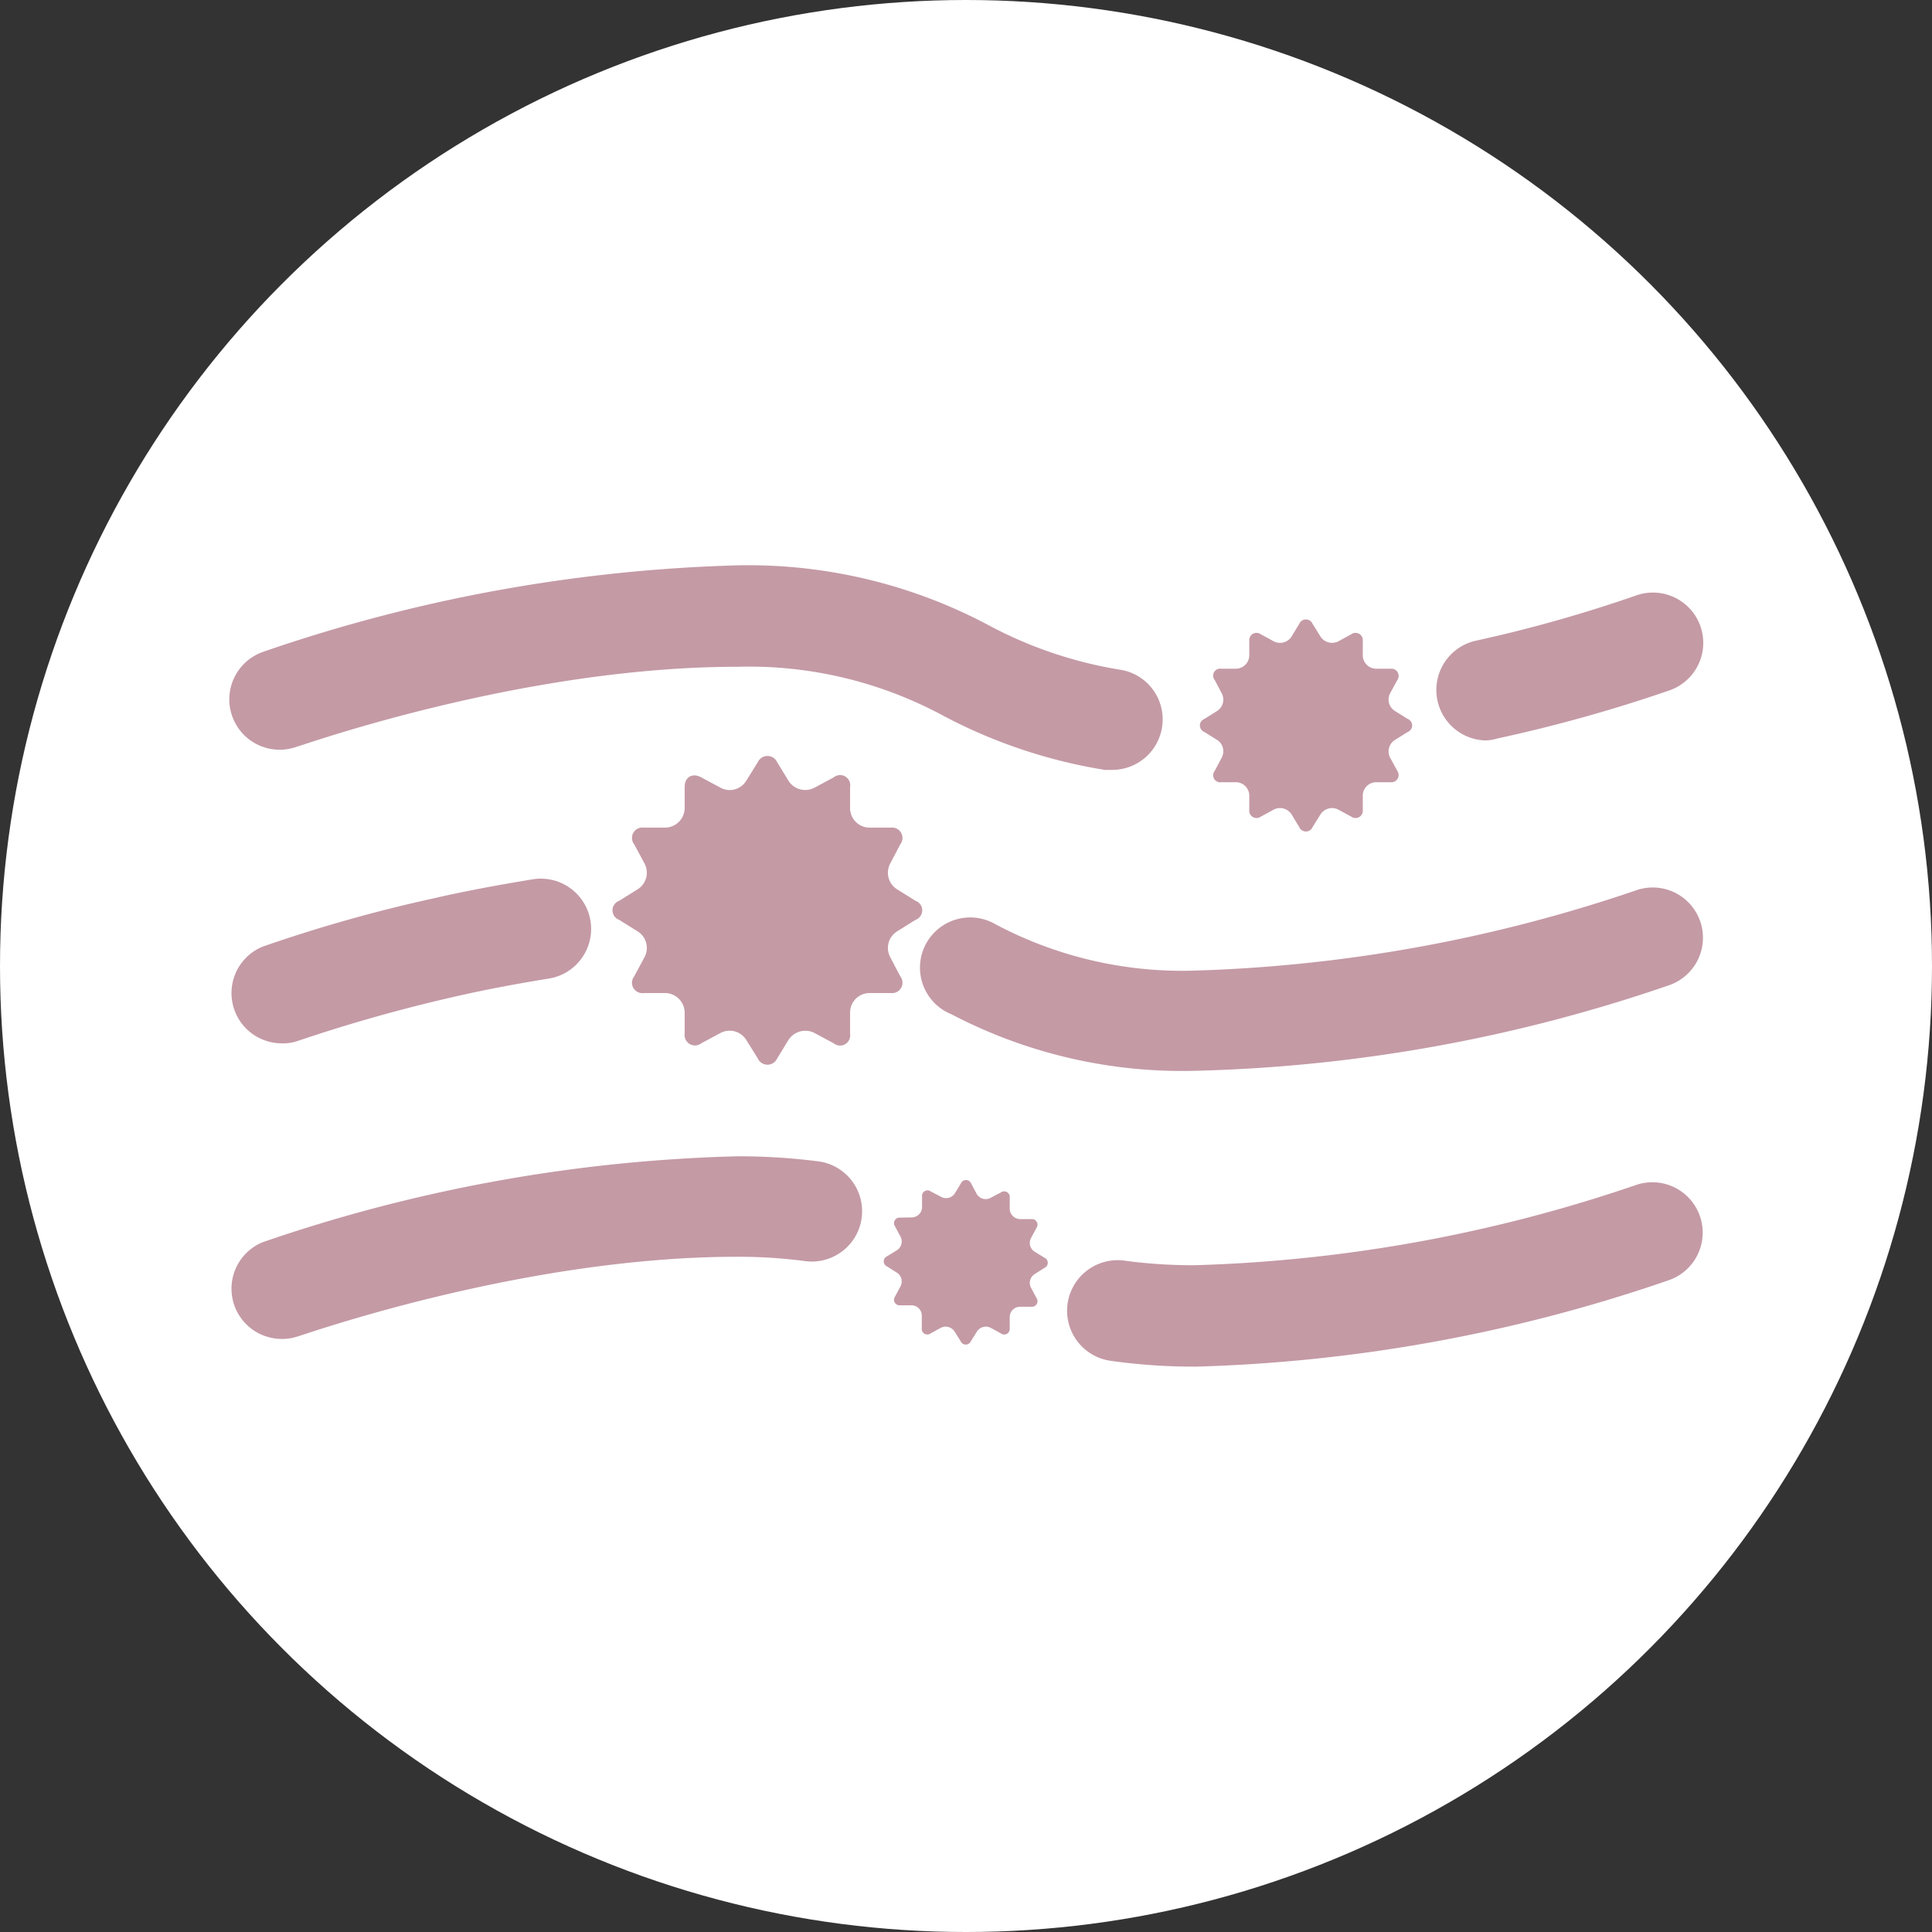
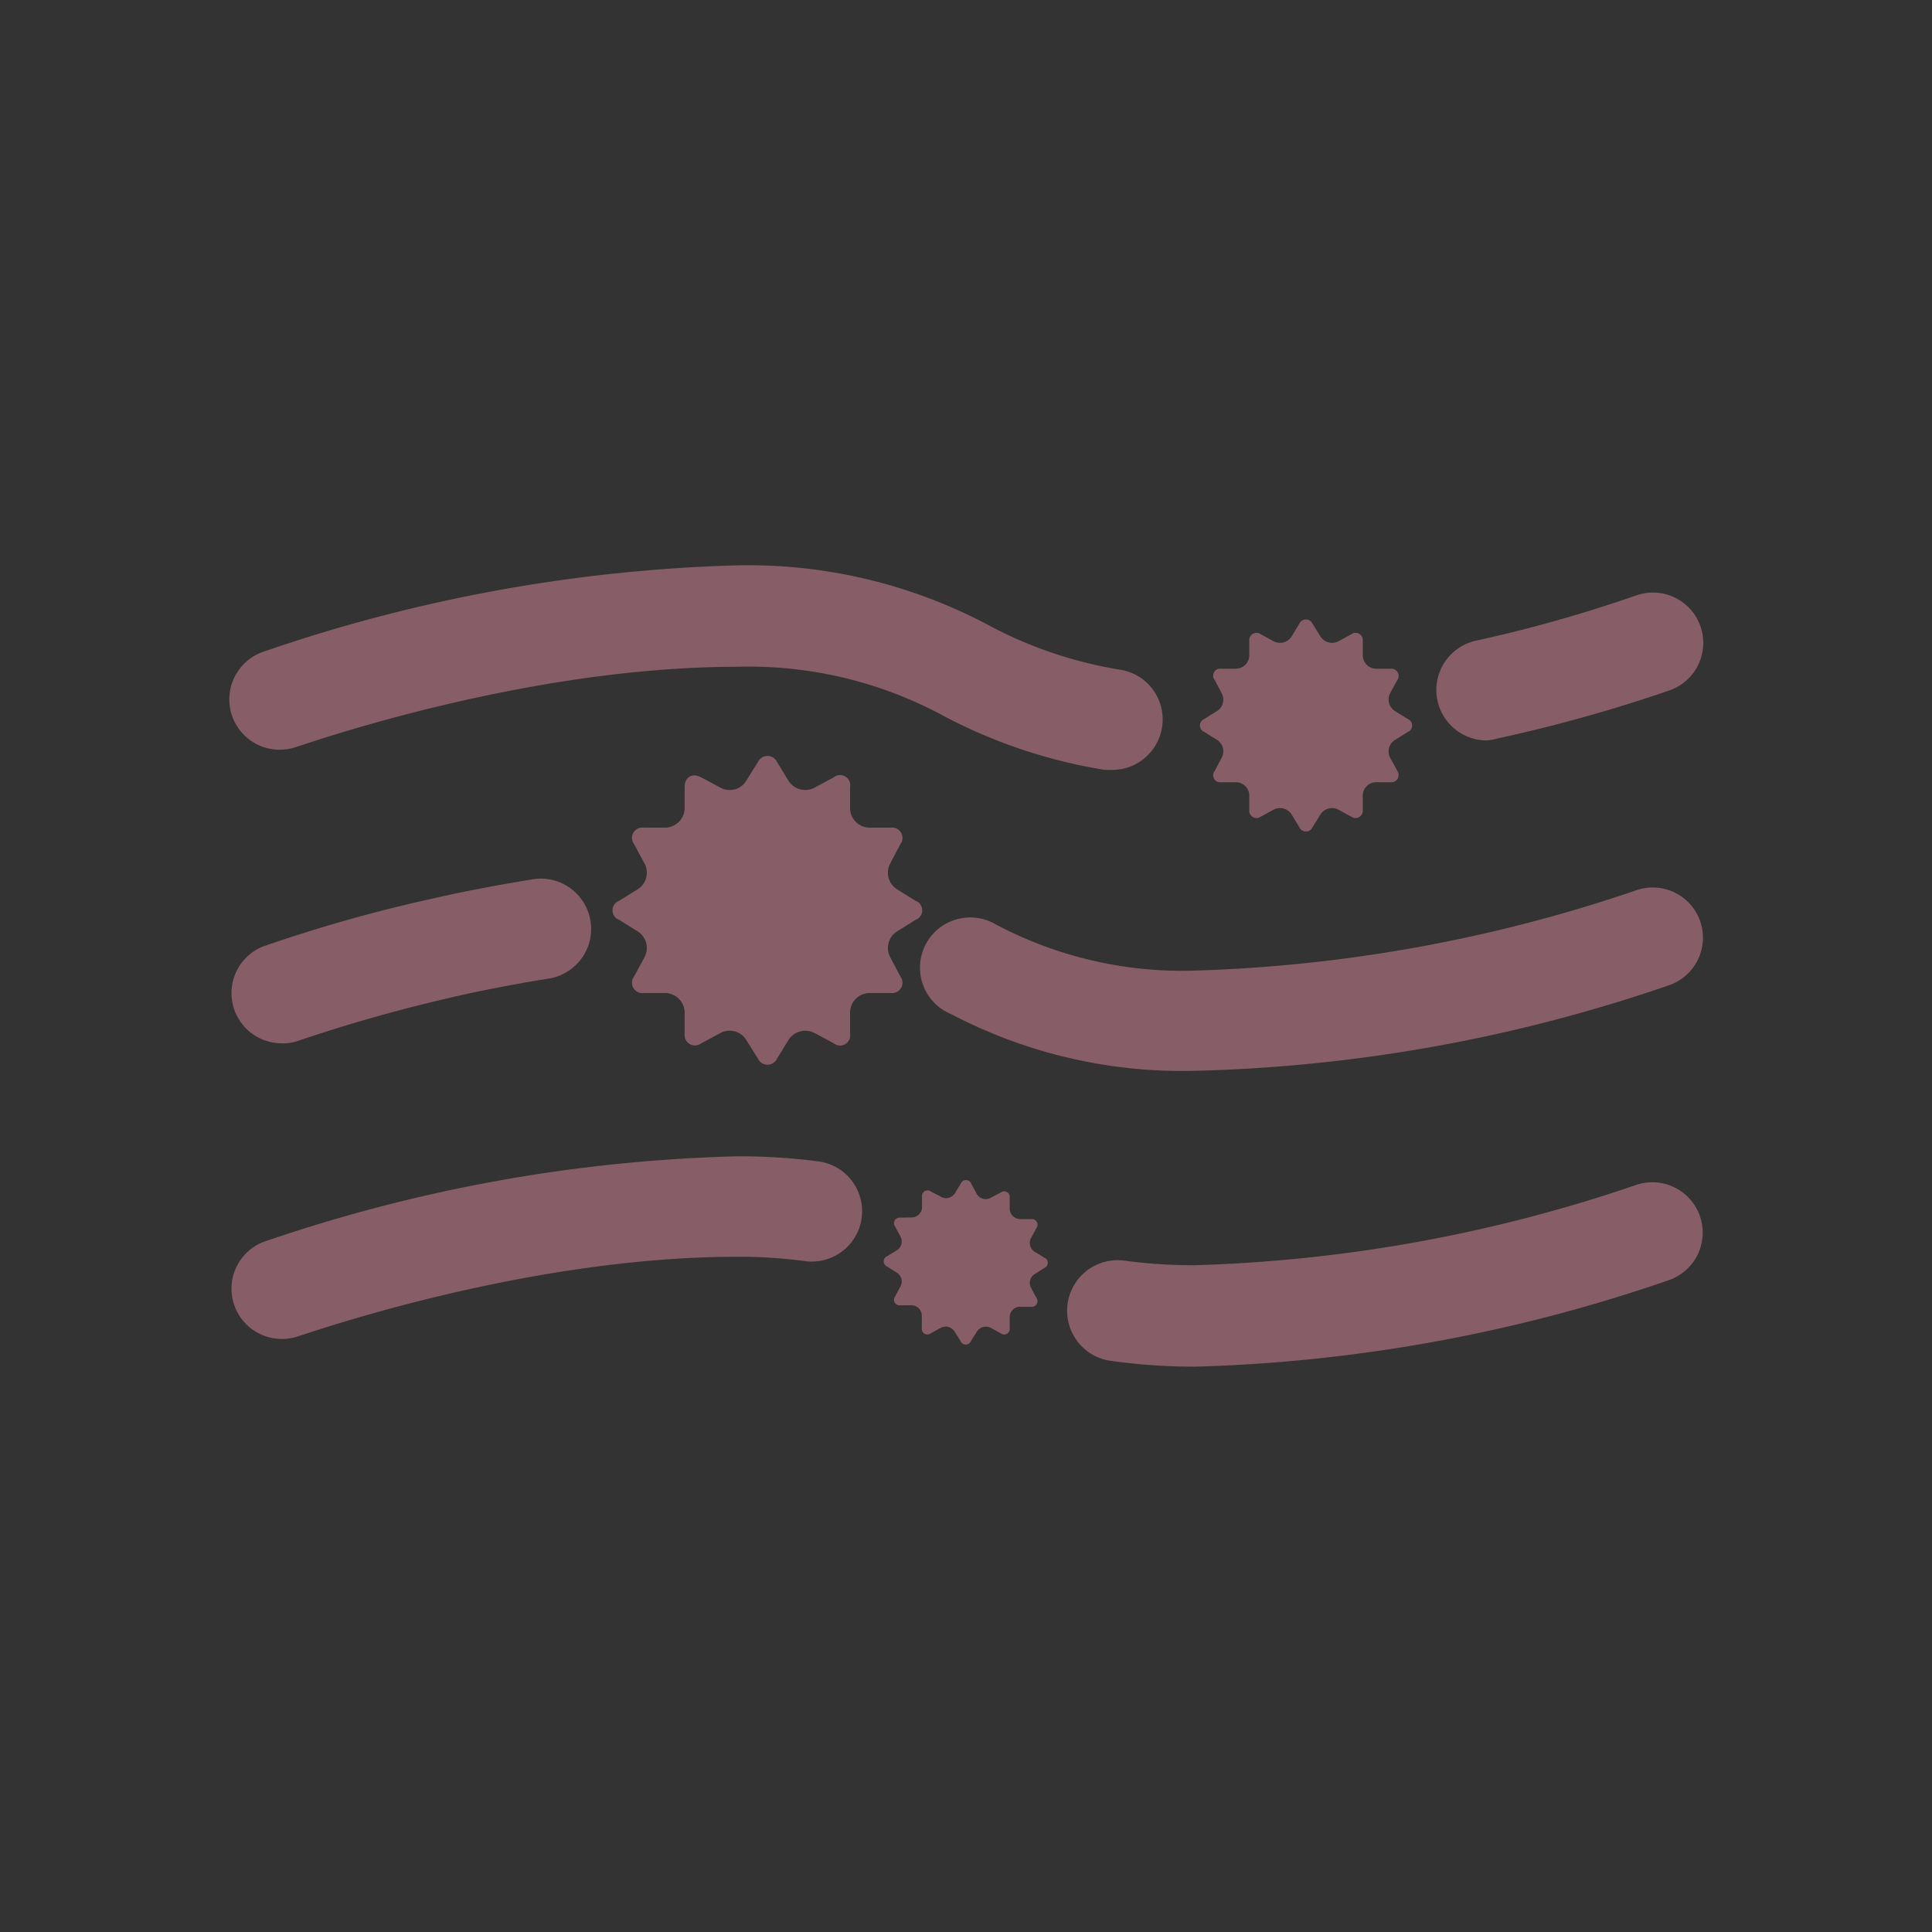
<svg xmlns="http://www.w3.org/2000/svg" width="80" height="80">
  <rect width="100%" height="100%" fill="#333333" stroke="none" />
  <g data-name="レイヤー 2">
-     <circle cx="40" cy="40" r="40" fill="#fff" />
    <path d="M27.57 34.27a.82.82 0 00.78-.78v-.9c0-.42.32-.6.69-.4l.8.43a.8.8 0 001.06-.29l.48-.77a.44.44 0 01.8 0l.47.77a.82.82 0 001.07.29l.8-.43a.42.42 0 01.68.4v.9a.81.81 0 00.78.78h.91a.43.43 0 01.39.69l-.42.8a.81.81 0 00.28 1.06l.77.48a.42.42 0 010 .79l-.77.48a.81.81 0 00-.28 1.06l.42.8a.43.43 0 01-.39.69h-.91a.81.81 0 00-.78.78v.91a.42.42 0 01-.68.39l-.8-.43a.83.83 0 00-1.07.29l-.47.77a.44.44 0 01-.8 0l-.48-.77a.81.81 0 00-1.06-.29l-.8.43a.43.43 0 01-.69-.39v-.91a.82.82 0 00-.78-.78h-.91a.43.43 0 01-.4-.69l.43-.8a.81.81 0 00-.28-1.06l-.77-.48a.42.42 0 010-.79l.77-.48a.81.81 0 00.28-1.06l-.43-.8a.43.43 0 01.4-.69zm41.56 6.52a2.08 2.08 0 10-1.42-3.91 62.27 62.27 0 01-18.23 3.31 16.47 16.47 0 01-8.28-1.93A2.08 2.08 0 1039.4 42a20.61 20.61 0 0010.08 2.34 65 65 0 0019.65-3.55zm-56.85 2.33a65.91 65.91 0 016.59-1.86c1.18-.27 2.49-.52 3.86-.74a2.08 2.08 0 00-.67-4.11c-1.46.24-2.86.5-4.11.79a61.66 61.66 0 00-7.08 2 2.08 2.08 0 00.71 4 1.93 1.93 0 00.7-.08zm38.29-15.43a.29.29 0 00-.27.47l.29.55a.56.56 0 01-.19.73l-.53.33a.29.29 0 000 .54l.53.33a.56.56 0 01.19.73l-.29.55a.29.29 0 00.27.47h.62a.56.56 0 01.54.53v.63a.3.3 0 00.47.27l.55-.3a.57.57 0 01.73.2l.32.53a.3.3 0 00.55 0l.33-.53a.57.57 0 01.73-.2l.55.3a.3.3 0 00.47-.27v-.63a.56.56 0 01.53-.53h.62a.3.3 0 00.28-.47l-.3-.55a.56.56 0 01.2-.73l.53-.33a.29.29 0 000-.54l-.53-.33a.56.56 0 01-.2-.73l.3-.55a.3.3 0 00-.28-.47h-.62a.56.56 0 01-.53-.53v-.62a.3.3 0 00-.47-.28l-.55.3a.57.57 0 01-.73-.2l-.33-.53a.3.3 0 00-.55 0l-.32.53a.57.57 0 01-.73.2l-.55-.3a.3.3 0 00-.47.28v.62a.56.56 0 01-.54.53zm-13.3 22.73a.23.23 0 00-.21.36l.23.43a.43.43 0 01-.15.56l-.41.25a.23.23 0 000 .42l.41.26a.43.43 0 01.15.56l-.23.43a.23.23 0 00.21.36h.48a.43.43 0 01.42.41V55a.23.23 0 00.37.21l.42-.23a.44.44 0 01.57.16l.25.4a.23.23 0 00.42 0l.25-.4a.44.44 0 01.57-.16l.42.23a.23.23 0 00.37-.21v-.48a.43.43 0 01.42-.41h.48a.23.23 0 00.21-.36l-.23-.43a.43.43 0 01.15-.56l.41-.26a.23.23 0 000-.42l-.41-.25a.43.43 0 01-.15-.56l.23-.43a.23.23 0 00-.21-.36h-.48a.44.44 0 01-.42-.41v-.48a.23.23 0 00-.37-.21l-.42.22a.43.43 0 01-.57-.15l-.24-.45a.23.23 0 00-.42 0l-.25.41a.43.43 0 01-.57.15l-.42-.22a.23.23 0 00-.37.21V50a.43.43 0 01-.42.41zM69.13 53a2.08 2.08 0 10-1.42-3.92 61.9 61.9 0 01-18.23 3.31 20.87 20.87 0 01-2.92-.19 2.08 2.08 0 10-.56 4.15 24.81 24.81 0 003.51.24A65.51 65.51 0 0069.13 53zm-56.84 2.35c.09 0 9.26-3.31 18.24-3.31a21 21 0 012.81.18 2.08 2.08 0 10.55-4.13 25.9 25.9 0 00-3.36-.21 65.26 65.26 0 00-19.66 3.56 2.08 2.08 0 00.71 4 2 2 0 00.71-.09zM62 30.58a62.15 62.15 0 007.15-2 2.08 2.08 0 00-1.41-3.92 58.13 58.13 0 01-6.67 1.88 2.09 2.09 0 00.46 4.12 1.89 1.89 0 00.47-.08zm-13.88-.48a2.08 2.08 0 00-1.75-2.37 17.43 17.43 0 01-5.45-1.85 21.18 21.18 0 00-10.39-2.47A65.61 65.61 0 0010.87 27a2.08 2.08 0 001.42 3.92c.09 0 9.26-3.31 18.24-3.31a16.93 16.93 0 018.59 2.06 21.62 21.62 0 006.63 2.21h.31a2.09 2.09 0 002.06-1.78z" fill="#ab6f7f" opacity=".7" />
  </g>
</svg>